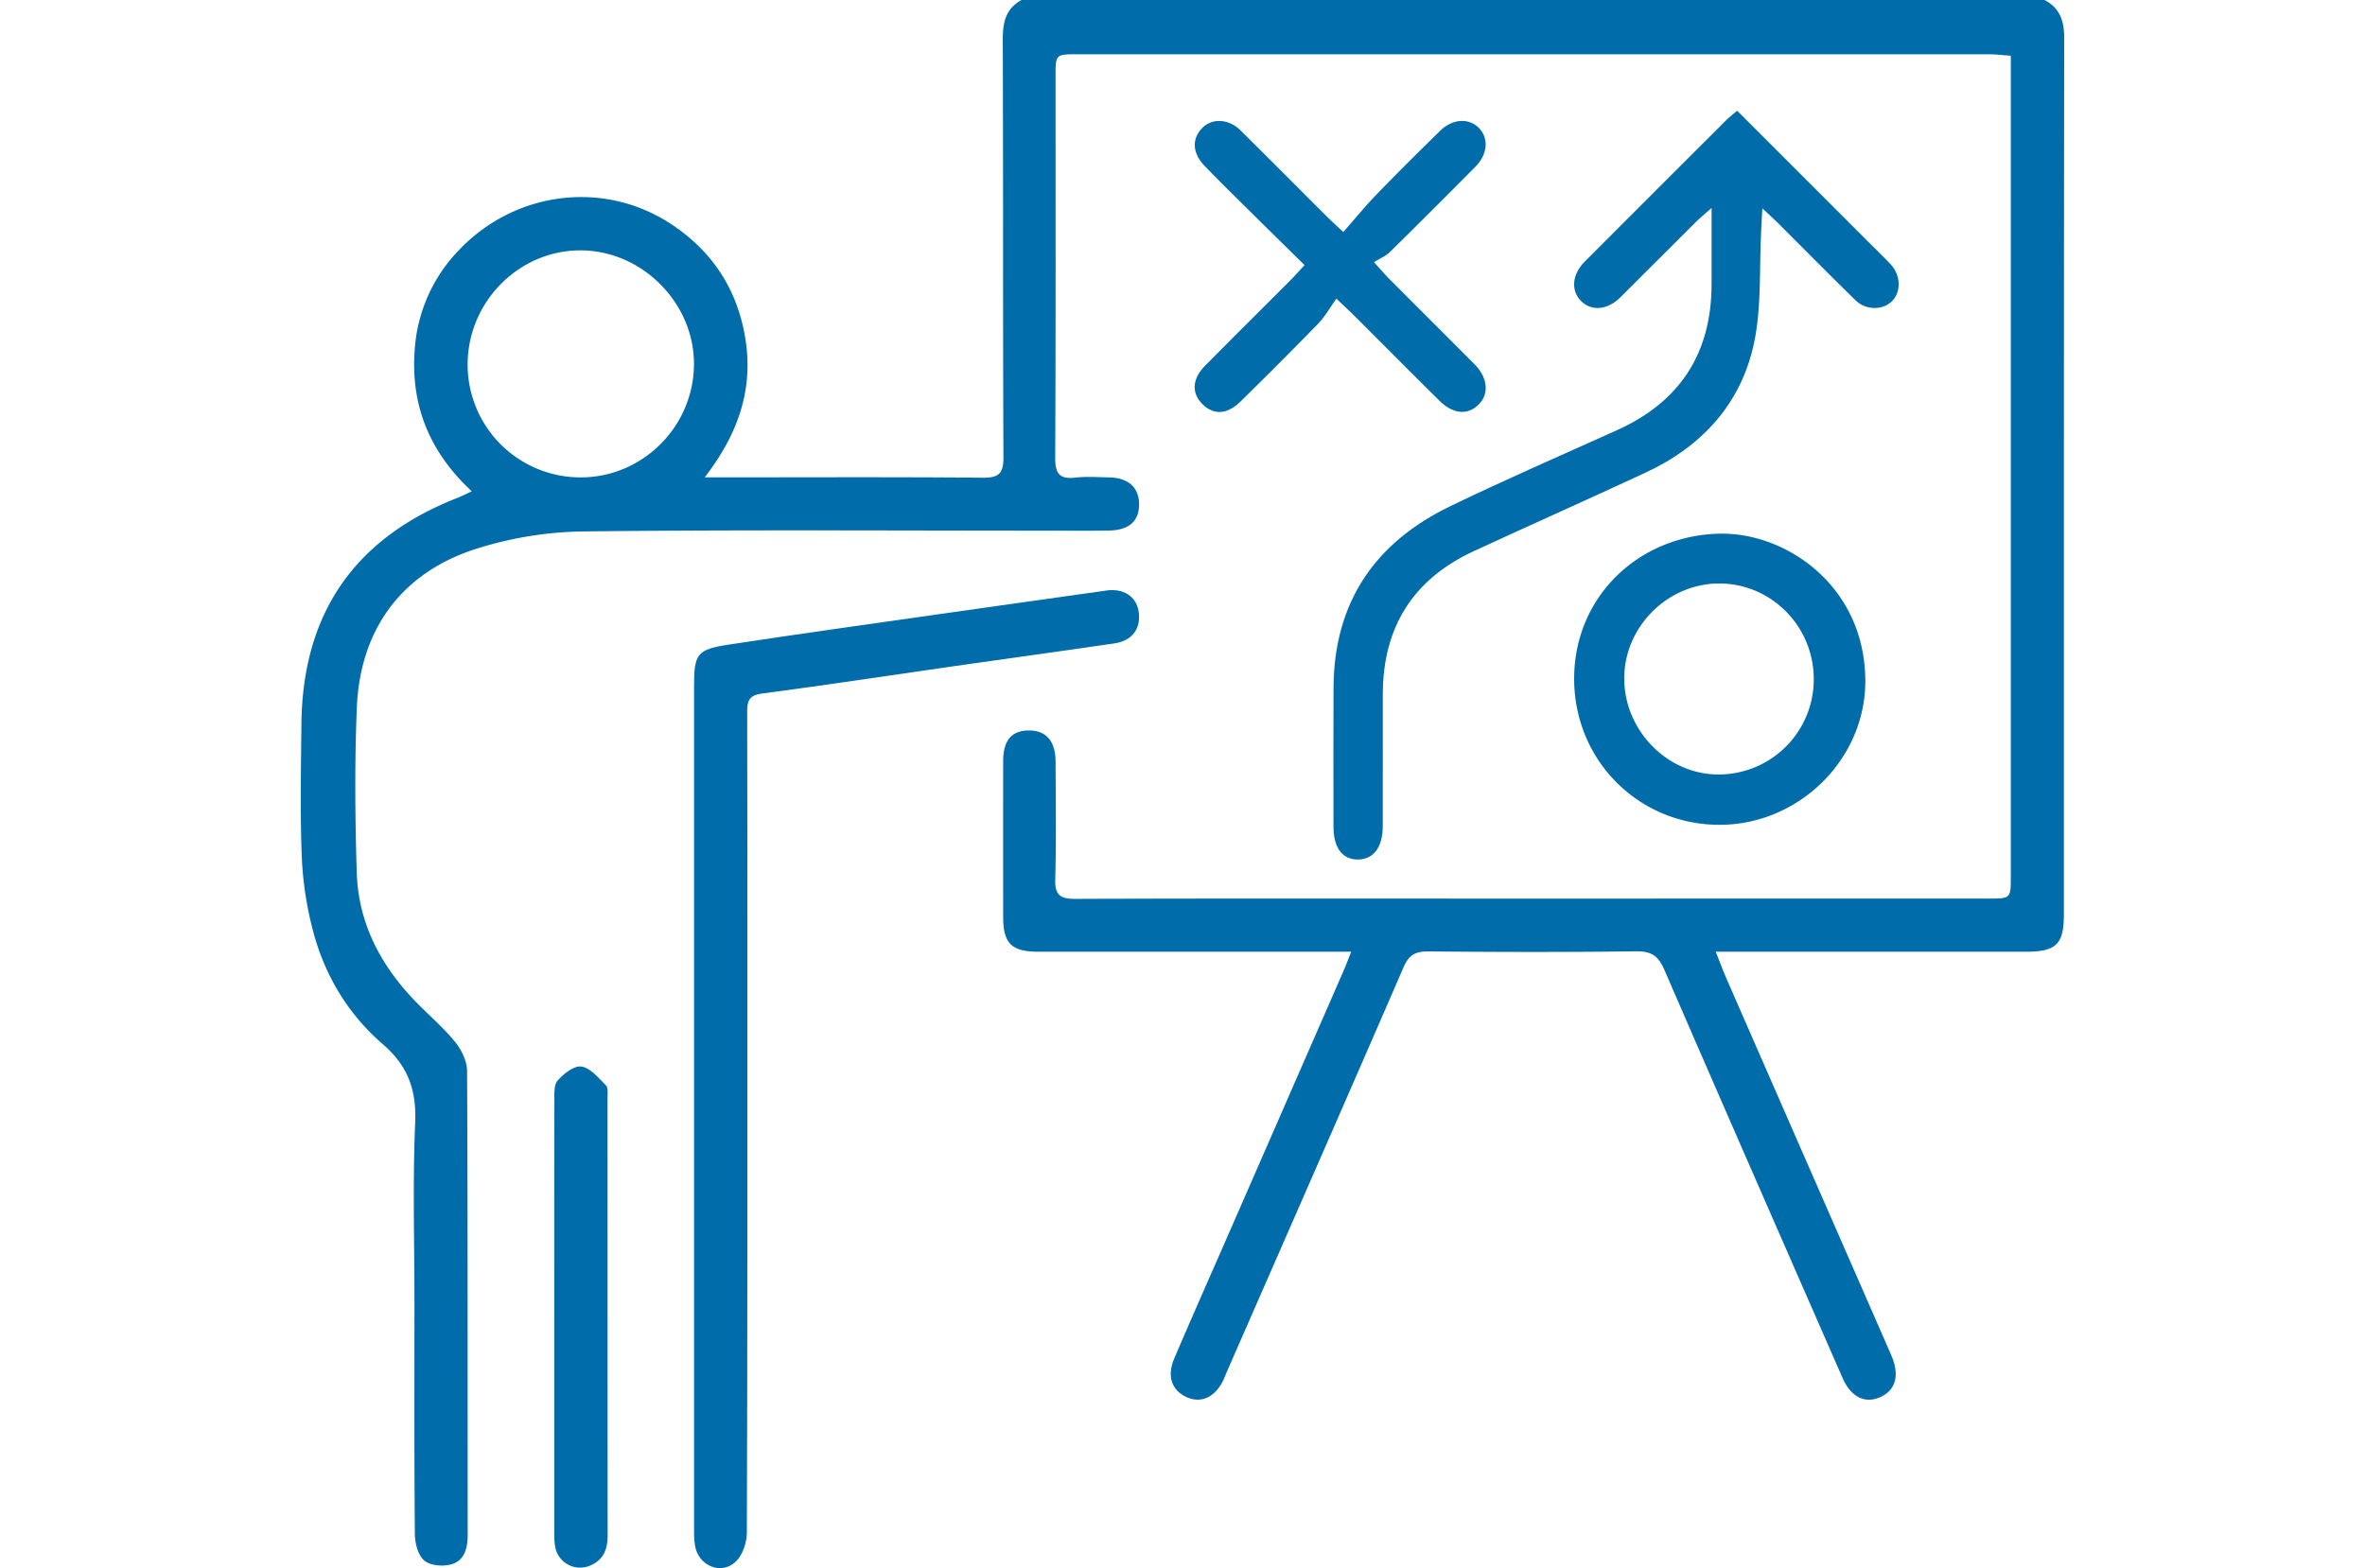
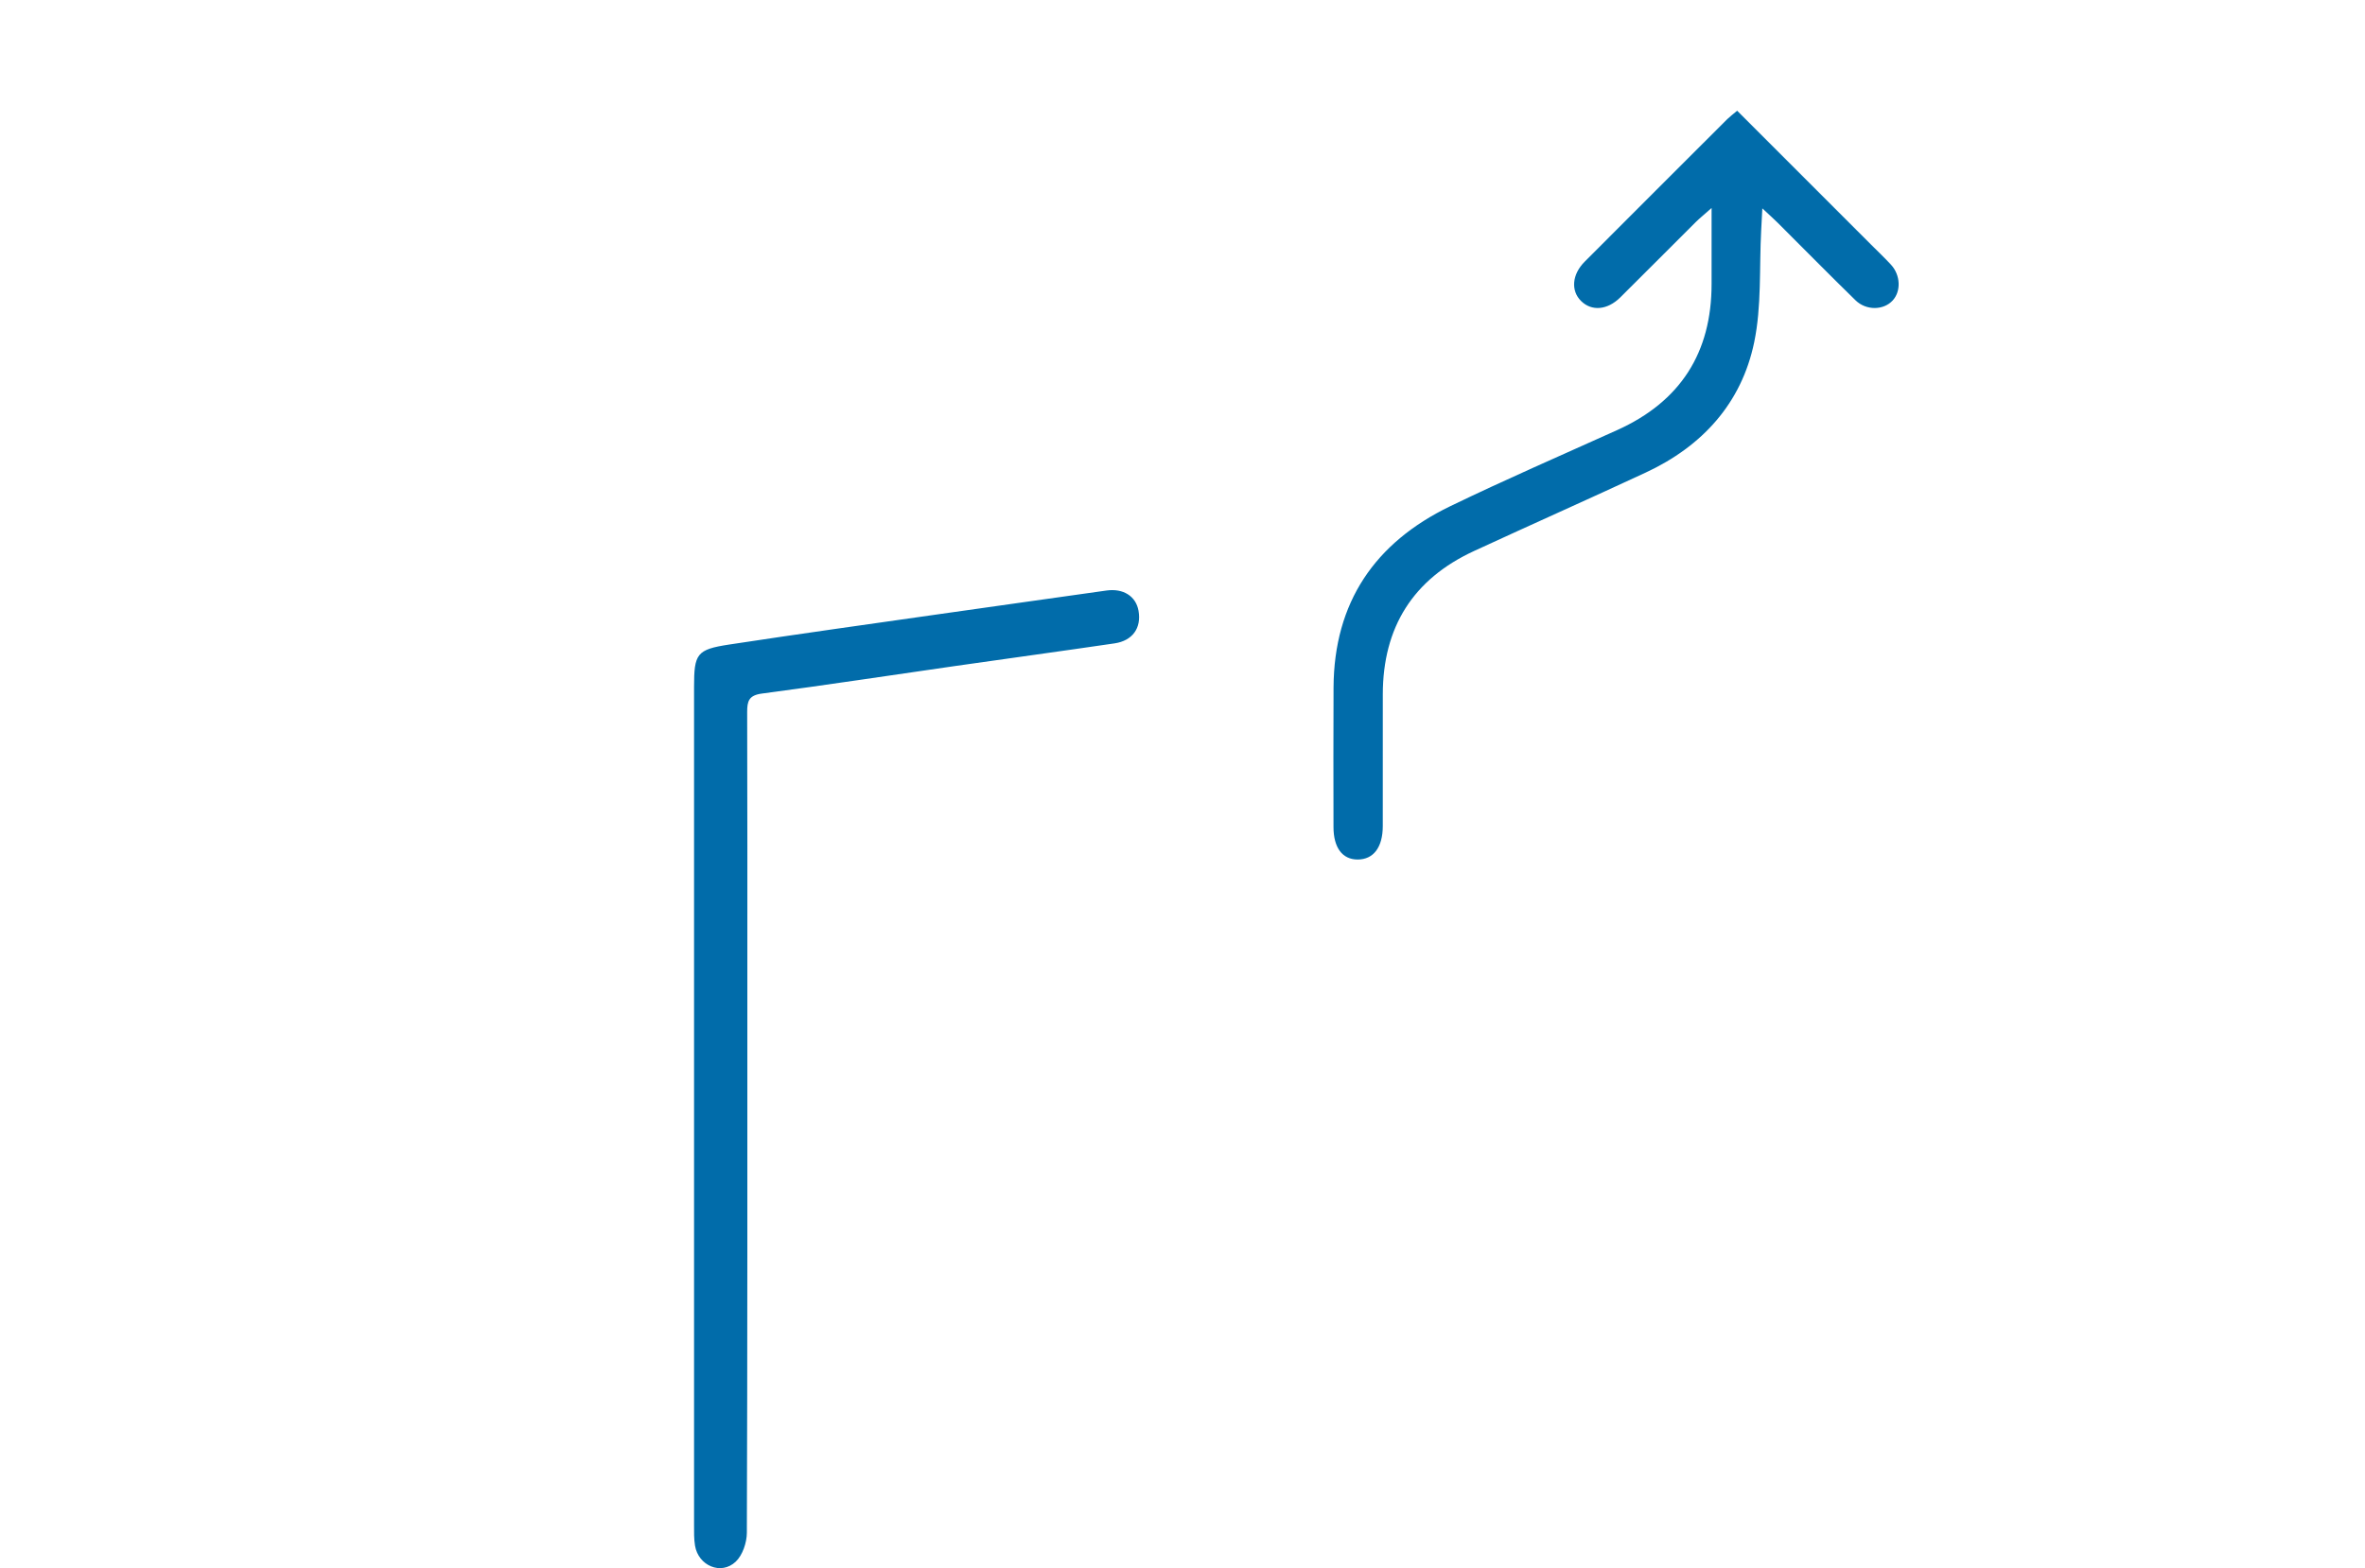
<svg xmlns="http://www.w3.org/2000/svg" version="1.1" x="0" y="0" xml:space="preserve" viewBox="0 0 98 65">
  <g fill-rule="evenodd" clip-rule="evenodd" fill="#016CAA">
-     <path d="M84.723 0c.634.337.813.865.813 1.572-.017 12.111-.012 24.222-.013 36.333 0 1.229-.32 1.544-1.563 1.544H71.095c.18.448.313.811.468 1.163 2.236 5.116 4.476 10.231 6.714 15.348.044.1.088.2.128.302.312.79.128 1.383-.512 1.657-.627.269-1.199-.02-1.543-.804-2.467-5.637-4.938-11.271-7.383-16.917-.243-.562-.528-.773-1.156-.766-2.874.038-5.749.03-8.622.005-.533-.005-.808.143-1.028.652-2.42 5.585-4.867 11.158-7.307 16.735-.053.12-.099.244-.153.362-.339.724-.918.998-1.525.727-.622-.279-.832-.869-.516-1.609.731-1.712 1.487-3.413 2.232-5.118 1.596-3.652 3.192-7.304 4.786-10.956.095-.216.176-.438.313-.781H43.025c-1.109-.001-1.456-.344-1.456-1.44-.002-2.15-.002-4.301 0-6.451.001-.864.34-1.271 1.051-1.28.728-.009 1.119.438 1.121 1.301.004 1.623.031 3.248-.014 4.87-.018.651.208.811.825.809 5.639-.02 11.277-.011 16.916-.011l20.931-.001c.924 0 .924-.003.924-.935V2.31c-.346-.023-.625-.06-.905-.06H44.634c-.893 0-.894.004-.894.909 0 5.266.011 10.532-.015 15.797-.003.662.163.92.84.841.455-.053.92-.016 1.381-.009.805.012 1.254.414 1.255 1.111 0 .706-.416 1.079-1.258 1.093-.834.013-1.668.004-2.501.004-6.429 0-12.857-.042-19.286.032a15.413 15.413 0 00-4.377.705c-3.114.978-4.859 3.33-4.993 6.604-.093 2.274-.073 4.557-.003 6.833.064 2.083.984 3.834 2.417 5.322.547.568 1.159 1.083 1.655 1.691.268.328.499.804.5 1.214.031 6.406.02 12.813.025 19.22 0 .547-.126 1.066-.672 1.223-.346.1-.877.059-1.127-.154-.26-.22-.386-.721-.39-1.101-.029-3.203-.017-6.406-.017-9.609 0-2.479-.076-4.962.03-7.437.058-1.36-.295-2.354-1.341-3.257-1.436-1.239-2.408-2.852-2.891-4.694a14.314 14.314 0 01-.465-3.035c-.073-1.84-.035-3.685-.017-5.528.044-4.599 2.2-7.718 6.467-9.389.177-.069.347-.158.593-.271-1.746-1.622-2.54-3.555-2.365-5.872a6.54 6.54 0 011.828-4.121c2.347-2.472 6.04-2.917 8.821-1.068 1.737 1.155 2.765 2.775 3.068 4.843.303 2.067-.344 3.876-1.7 5.639h.857c3.554 0 7.109-.017 10.663.015.657.006.861-.163.858-.84-.026-5.77-.005-11.541-.028-17.311-.002-.713.115-1.289.779-1.65h42.392zM19.377 15.123a4.679 4.679 0 004.689 4.665c2.568-.003 4.676-2.109 4.69-4.685.014-2.536-2.139-4.709-4.678-4.725-2.571-.017-4.706 2.138-4.701 4.745z" />
    <path d="M28.76 45.847V28.478c0-1.382.109-1.556 1.45-1.761 2.916-.445 5.839-.851 8.759-1.268 2.293-.328 4.588-.646 6.882-.972.69-.098 1.22.232 1.327.84.125.711-.245 1.241-.995 1.351-2.207.324-4.417.625-6.624.941-2.662.381-5.32.788-7.986 1.139-.544.072-.613.314-.612.769.012 3.728.007 7.456.007 11.184 0 7.609.007 15.219-.02 22.828-.001.41-.177.935-.462 1.203-.607.573-1.549.166-1.686-.665-.046-.279-.04-.568-.04-.853V45.847zM71.984 4.59l5.536 5.537c.279.279.566.551.835.841.402.435.427 1.105.069 1.491-.375.405-1.092.421-1.537-.013-1.083-1.058-2.145-2.137-3.217-3.206-.164-.164-.338-.318-.643-.603-.021.419-.035.666-.048.912-.082 1.548.022 3.136-.289 4.636-.525 2.532-2.154 4.314-4.498 5.404-2.363 1.099-4.745 2.157-7.111 3.25-2.527 1.167-3.777 3.159-3.781 5.938-.004 1.821 0 3.642-.001 5.463-.001.882-.384 1.388-1.044 1.387-.631-.001-.997-.491-.998-1.345-.001-1.931-.009-3.862.002-5.792.02-3.52 1.711-5.996 4.827-7.503 2.285-1.106 4.617-2.117 6.933-3.163 2.61-1.18 3.908-3.201 3.905-6.062V8.621c-.326.29-.503.432-.662.59-1.042 1.037-2.077 2.081-3.121 3.116-.535.531-1.19.583-1.626.149-.43-.427-.376-1.1.149-1.628 1.968-1.974 3.939-3.942 5.911-5.911.108-.105.23-.195.409-.347z" />
-     <path d="M65.229 28.133c-.001-3.365 2.629-5.922 5.998-6.012 2.741-.073 6.019 2.125 6.067 6.037.041 3.288-2.734 6.024-6.029 6.031-3.364.006-6.036-2.674-6.036-6.056zm9.929.016c.001-2.176-1.745-3.952-3.896-3.963-2.144-.011-3.948 1.777-3.957 3.919-.009 2.182 1.813 4.026 3.948 3.997a3.943 3.943 0 003.905-3.953zm-21.099-17.16c-.806-.793-1.57-1.543-2.331-2.297-.607-.603-1.22-1.201-1.813-1.818-.513-.535-.535-1.122-.093-1.572.404-.413 1.093-.382 1.58.1 1.201 1.188 2.391 2.388 3.587 3.581.169.168.347.327.674.634.485-.55.928-1.092 1.412-1.592.854-.883 1.728-1.747 2.605-2.607.5-.491 1.163-.534 1.581-.133.44.422.397 1.101-.123 1.625a421.37 421.37 0 01-3.541 3.534c-.17.167-.408.265-.661.423.313.345.464.526.63.692 1.177 1.181 2.358 2.357 3.535 3.539.532.535.611 1.198.208 1.631-.458.493-1.078.458-1.665-.123-1.17-1.157-2.329-2.326-3.493-3.488-.185-.184-.376-.359-.774-.738-.267.37-.473.745-.76 1.041a211.395 211.395 0 01-3.207 3.216c-.545.539-1.097.577-1.561.136-.481-.457-.462-1.058.086-1.613 1.172-1.187 2.357-2.36 3.534-3.541.182-.181.351-.375.59-.63zM22.968 54.551c0-2.959-.003-5.919.005-8.878.001-.302-.032-.692.133-.882.248-.285.69-.63.991-.582.373.06.706.474 1.012.779.096.096.065.334.065.507.003 6.051.001 12.101.005 18.151 0 .55-.155.989-.687 1.23A1.05 1.05 0 0123 64.084c-.038-.236-.032-.48-.032-.721v-8.812z" />
  </g>
</svg>